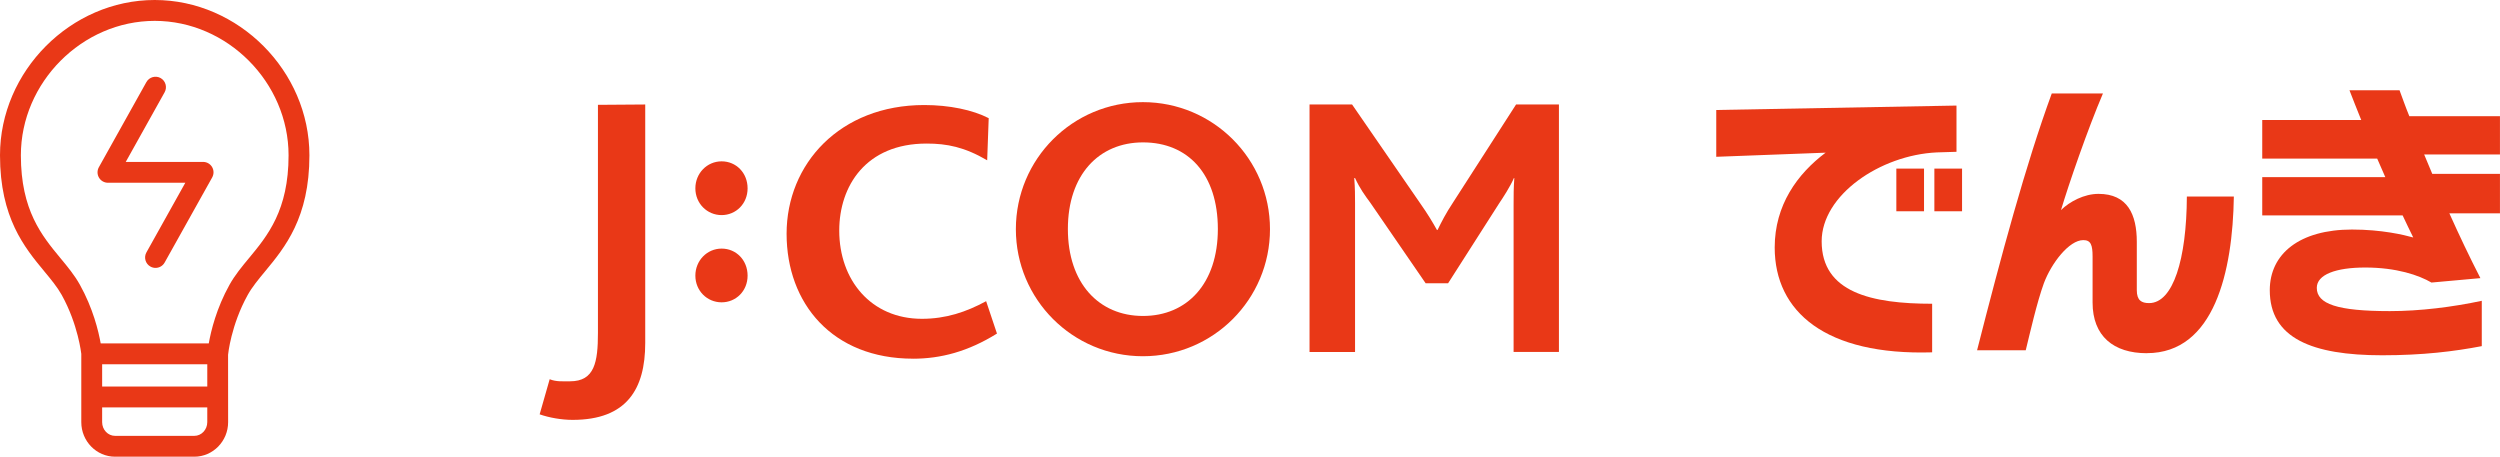
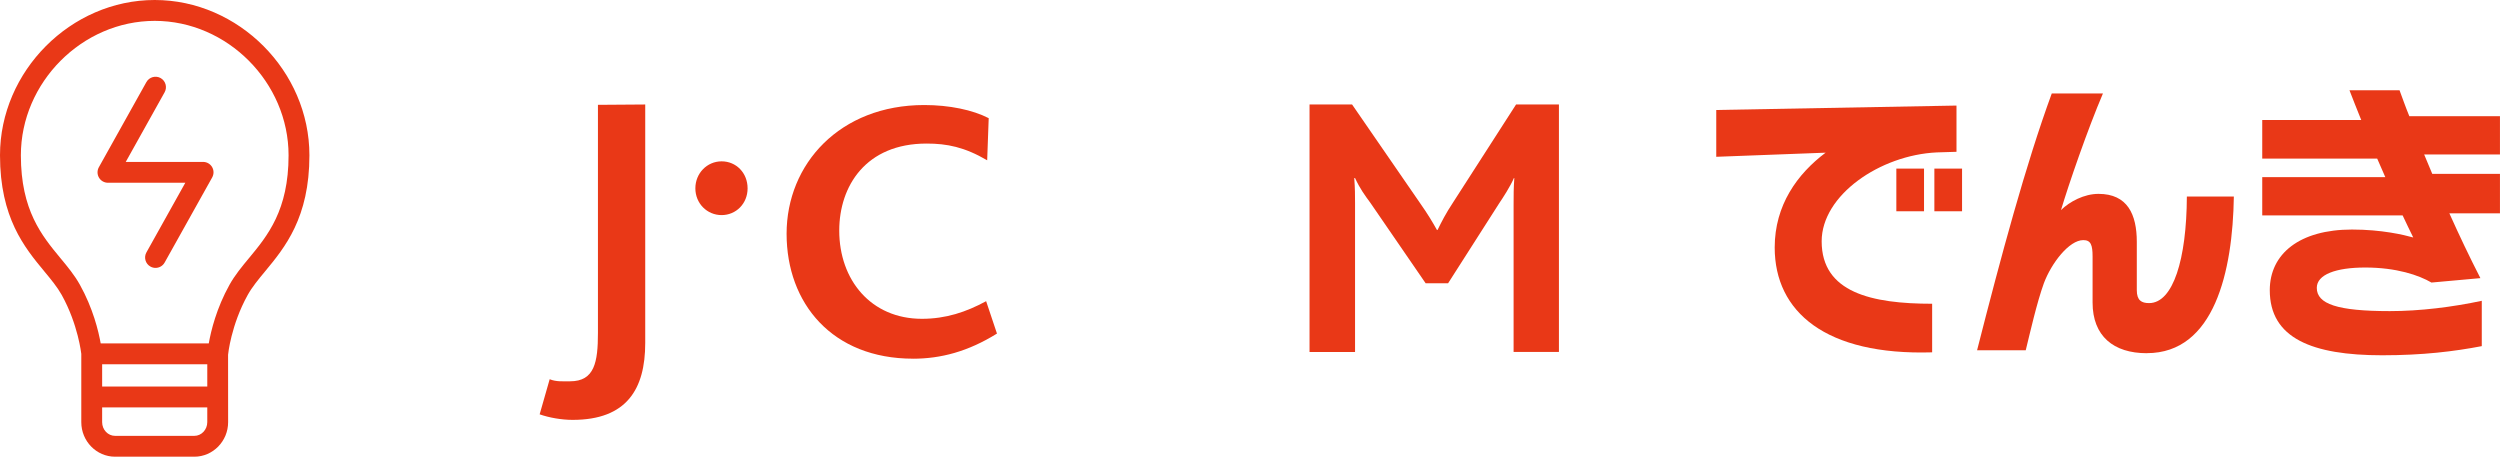
<svg xmlns="http://www.w3.org/2000/svg" id="_レイヤー_1" viewBox="0 0 1001.31 182.93">
  <defs>
    <style>.cls-1{fill:#e93817;}</style>
  </defs>
  <path class="cls-1" d="M61.97,0C28.38,0,0,28.48,0,62.19c0,25.05,9.84,36.94,17.75,46.5,2.68,3.23,5.2,6.28,6.96,9.43,6.62,11.91,7.83,23.6,7.85,23.6v27.36c0,7.63,6.07,13.84,13.53,13.84h31.74c7.46,0,13.54-6.21,13.54-13.84l-.02-26.98c0-.12,1.17-11.93,7.87-23.97,1.75-3.16,4.28-6.21,6.96-9.45,7.91-9.56,17.75-21.45,17.75-46.48C123.93,28.48,95.55,0,61.97,0ZM40.9,145.89h42.12v8.93h-42.11v-8.93ZM77.83,174.57h-31.74c-2.86,0-5.18-2.46-5.18-5.49v-5.91s42.11,0,42.11,0v5.91c0,3.03-2.33,5.49-5.18,5.49ZM99.75,103.35c-2.93,3.54-5.7,6.89-7.83,10.72-5.22,9.38-7.4,18.39-8.3,23.47h-43.29c-.88-4.93-3.06-14.01-8.32-23.47-2.13-3.83-4.89-7.17-7.82-10.7-7.42-8.97-15.83-19.13-15.83-41.17,0-29.18,24.55-53.84,53.62-53.84s53.6,24.66,53.6,53.84c0,22.03-8.41,32.19-15.83,41.16Z" />
  <path class="cls-1" d="M81.34,64.86h-30.98l15.58-27.91c1.12-2.01.4-4.56-1.61-5.69-2.01-1.11-4.56-.4-5.69,1.61l-19.05,34.12c-.72,1.3-.7,2.88.05,4.15.75,1.28,2.12,2.06,3.6,2.06h30.98l-15.57,27.89c-1.13,2.01-.41,4.56,1.61,5.68.65.36,1.34.53,2.03.53,1.46,0,2.88-.77,3.65-2.14l19.05-34.1c.72-1.3.71-2.87-.04-4.15-.75-1.28-2.12-2.06-3.6-2.06Z" />
  <path class="cls-1" d="M775.77,61.04c-22.74,1.06-46.15,17.1-46.15,35.62,0,20.52,20.05,25,44.25,25v19.46c-42.57,1.3-63.06-16.16-63.06-41.99,0-16.98,9.07-29.48,20.39-37.98l-43.8,1.65v-18.75l96.22-1.77v18.52l-7.84.24ZM759.53,84.63v-17.1h11.09v17.1h-11.09ZM774.76,84.63v-17.1h11.09v17.1h-11.09Z" />
  <path class="cls-1" d="M859.86,141.47c-13.33,0-21.73-6.84-21.73-20.29v-18.4c0-4.6-.67-6.61-3.7-6.61-5.71,0-12.77,9.2-15.79,17.22-2.8,7.67-5.6,20.05-7.28,26.89h-19.49c9.52-37.39,19.49-74.42,29.91-102.84h20.5c-6.05,14.15-13.67,36.21-16.8,46.7,3.47-3.42,9.3-6.49,15.01-6.49,11.65,0,15.35,8.26,15.35,19.22v19.34c0,4.13,1.9,5.19,4.93,5.19,9.63,0,15.01-17.57,15.12-42.69h18.82c-.45,30.07-7.84,62.74-34.84,62.74Z" />
  <path class="cls-1" d="M981.03,85.45c4.03,8.96,8.18,17.69,12.43,25.95l-19.6,1.77c-5.04-2.95-14.01-6.02-26.55-6.02-11.76,0-19.38,2.83-19.38,8.14,0,6.49,8.29,9.32,29.23,9.32,12.21,0,25.2-1.65,36.85-4.13v18.16c-11.09,2.12-23.64,3.66-39.88,3.66-28.11,0-45.03-6.84-45.03-26.06,0-14.62,11.98-24.3,32.93-24.3,11.88,0,20.72,2.12,24.53,3.18-1.35-2.71-2.8-5.78-4.25-8.84h-56.23v-15.33h49.29c-1.12-2.48-2.13-4.95-3.25-7.43h-46.04v-15.45h39.65c-1.68-4.13-3.25-8.14-4.71-11.91h20.05c1.23,3.3,2.46,6.84,3.92,10.38h36.3v15.33h-30.36c1.12,2.59,2.13,5.19,3.25,7.78h27.11v15.8h-20.28Z" />
-   <path class="cls-1" d="M508.66,91.79c0,28.15-22.77,50.89-50.9,50.89s-50.88-22.75-50.88-50.89,22.74-50.88,50.88-50.88,50.9,22.78,50.9,50.88M457.8,57.03c-17.7,0-30.09,13.02-30.09,34.69s12.39,34.83,30.09,34.83,29.98-13,29.98-34.83-11.82-34.69-29.98-34.69" />
  <path class="cls-1" d="M229.35,168.17c-4.47,0-9.44-.89-13.21-2.22l4.02-14.06c2.58,1.05,5.18.83,8.18.83,9.8,0,11.15-7.66,11.15-19.41V41.99l18.94-.14v95.53c0,18.48-7.42,30.79-29.08,30.79" />
-   <path class="cls-1" d="M289.03,121.09c-5.85,0-10.52-4.66-10.52-10.69s4.68-10.83,10.52-10.83,10.4,4.65,10.4,10.83-4.68,10.69-10.4,10.69" />
  <path class="cls-1" d="M289.03,86.15c-5.85,0-10.52-4.69-10.52-10.72s4.68-10.81,10.52-10.81,10.4,4.64,10.4,10.81-4.68,10.72-10.4,10.72" />
  <path class="cls-1" d="M606.23,140.98v-58.95c0-3.64,0-6.79.29-10.71h-.17c-1.33,3.17-4.34,7.83-5.97,10.23l-20.38,31.9h-9l-22.24-32.37c-1.99-2.68-4.07-5.51-6.03-9.76h-.32c.32,4.08.32,7.23.32,10.23v59.43h-18.23V41.85h17.04l27.36,39.69c2.85,4.06,4.78,7.24,6.62,10.55h.27c1.55-3.17,3.3-6.65,6.21-11.02l25.22-39.22h17.17v99.12h-18.18Z" />
  <path class="cls-1" d="M365.7,143.66c-32.31,0-50.65-22.09-50.65-50.04s21.33-51.55,55.14-51.55c10.06,0,19.37,1.95,25.81,5.26l-.61,16.87c-9.1-5.32-16.11-6.7-24.28-6.7-24.29,0-34.97,16.98-34.97,34.86,0,19.77,12.69,35.33,33.11,35.33,9.58,0,17.72-2.71,25.72-7.06l4.34,12.97c-11.57,7.2-22.5,10.07-33.62,10.07" />
</svg>